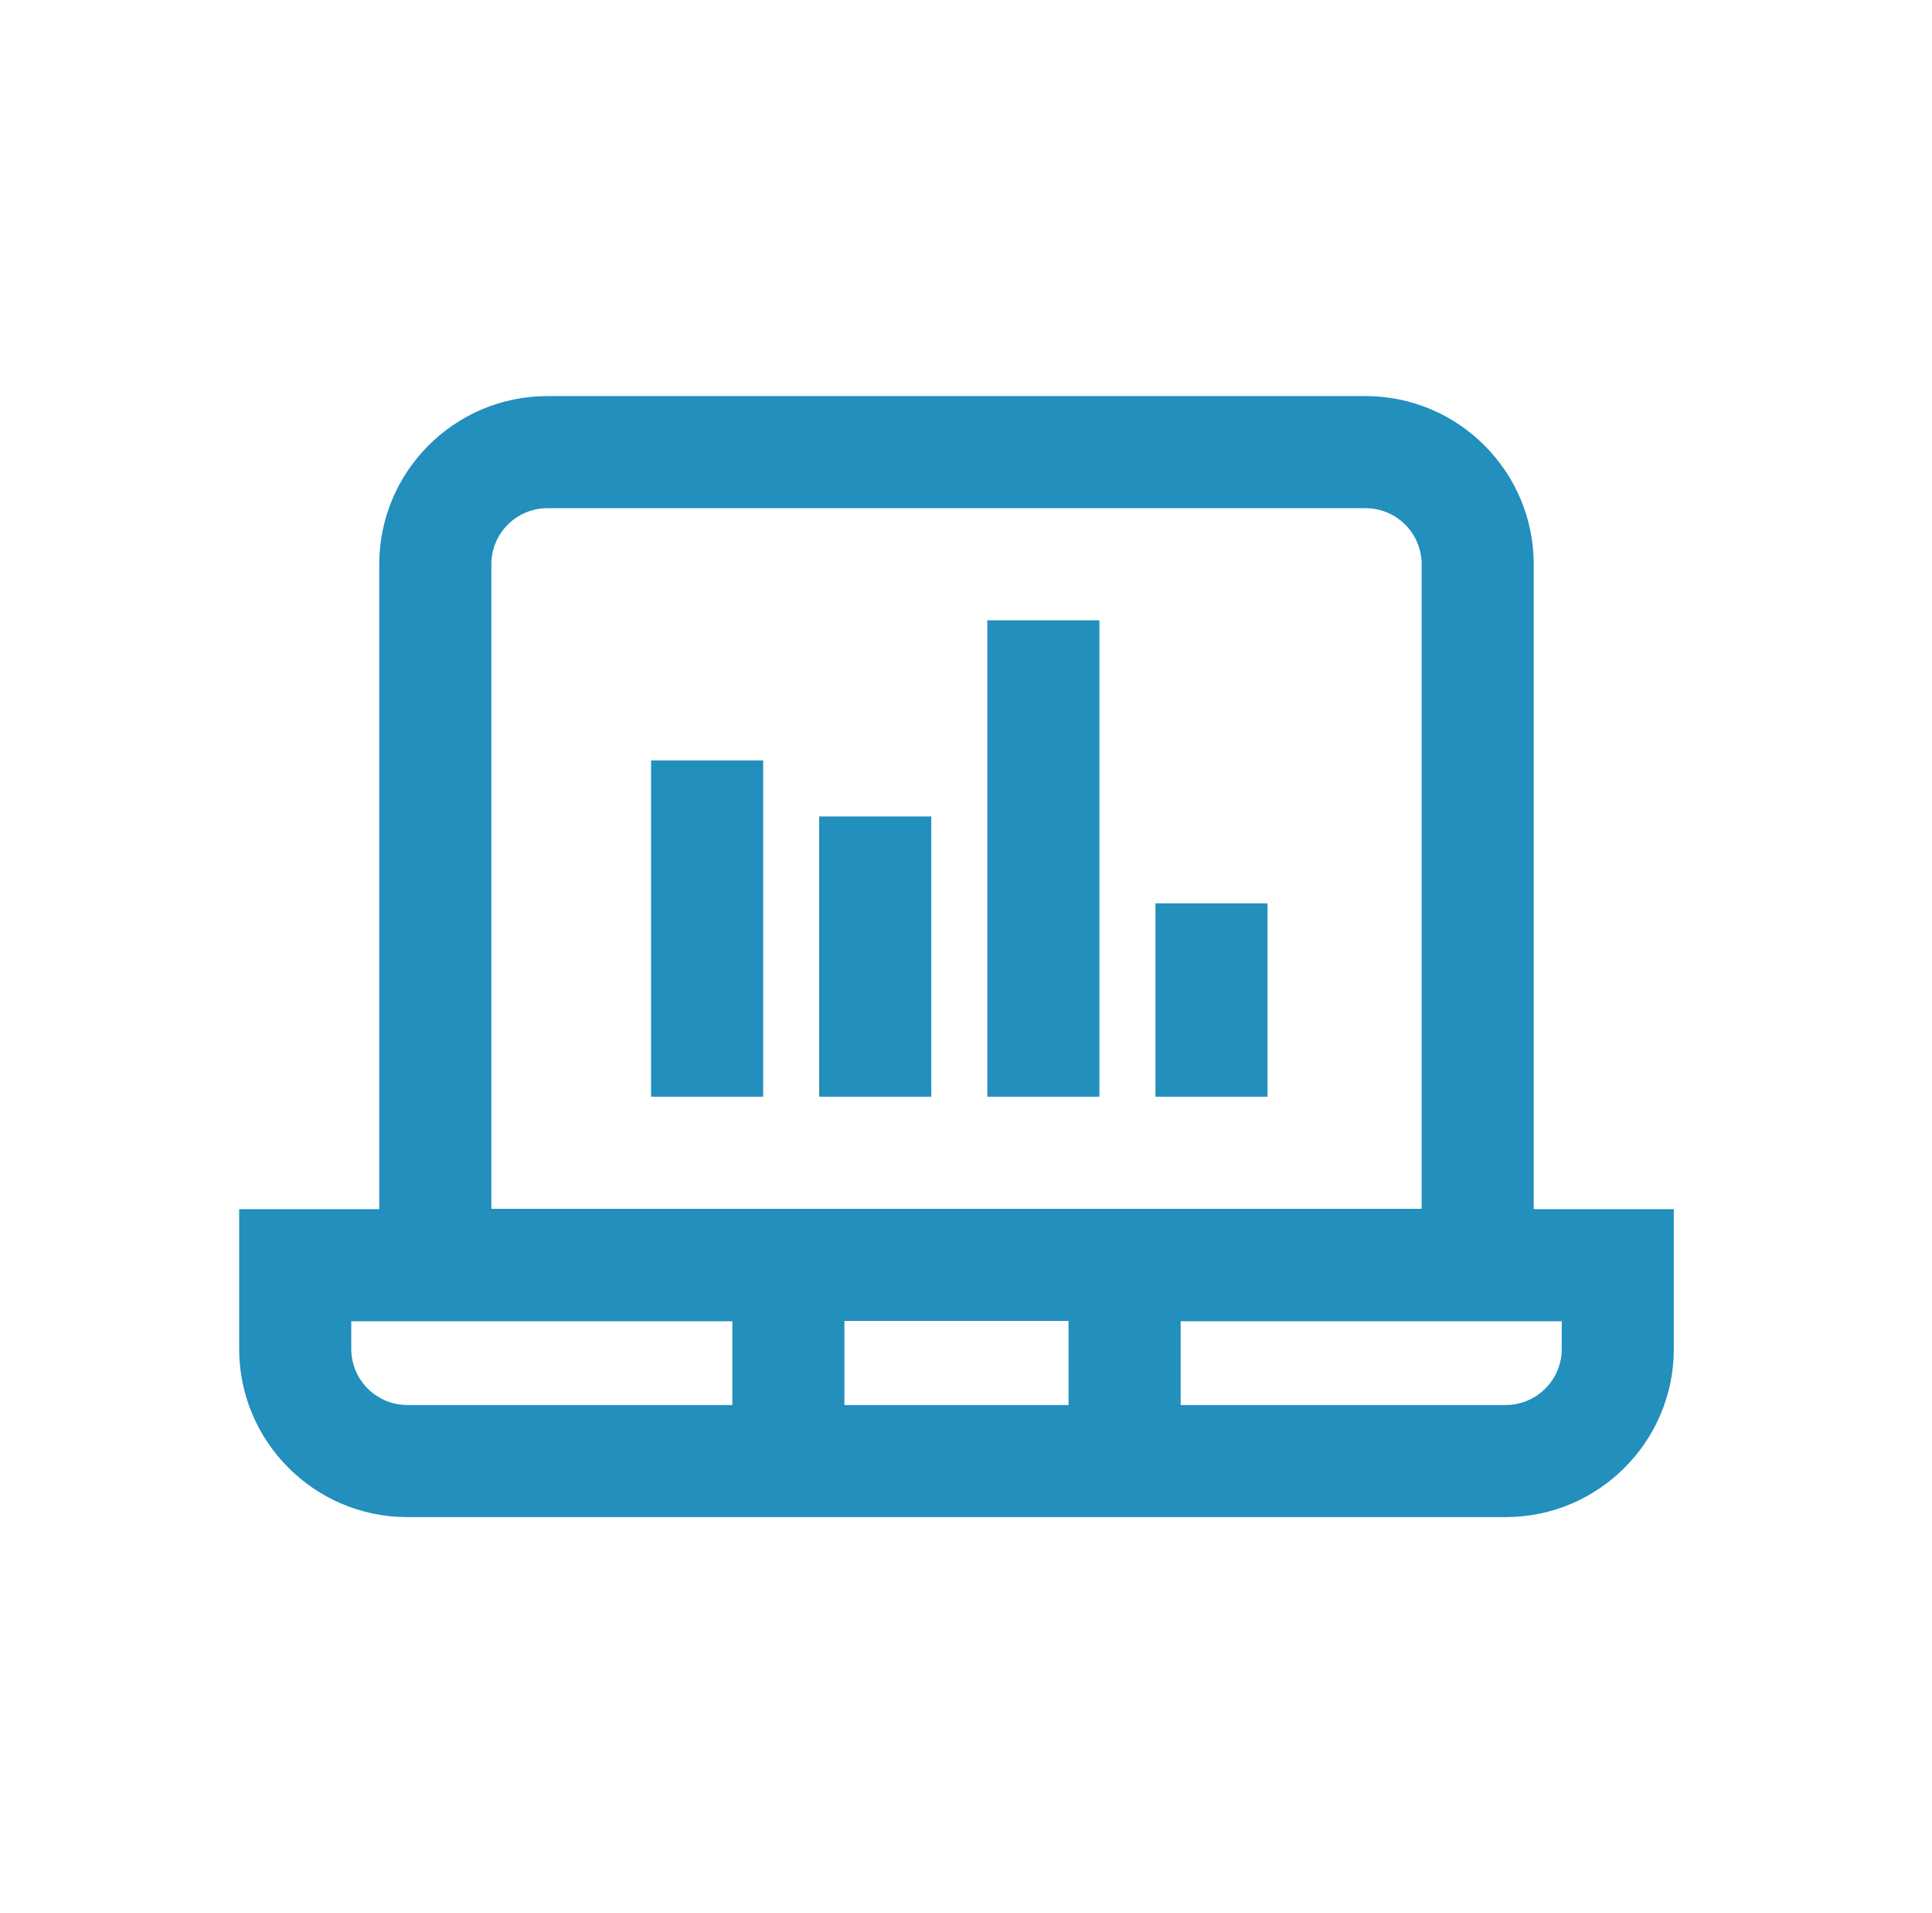
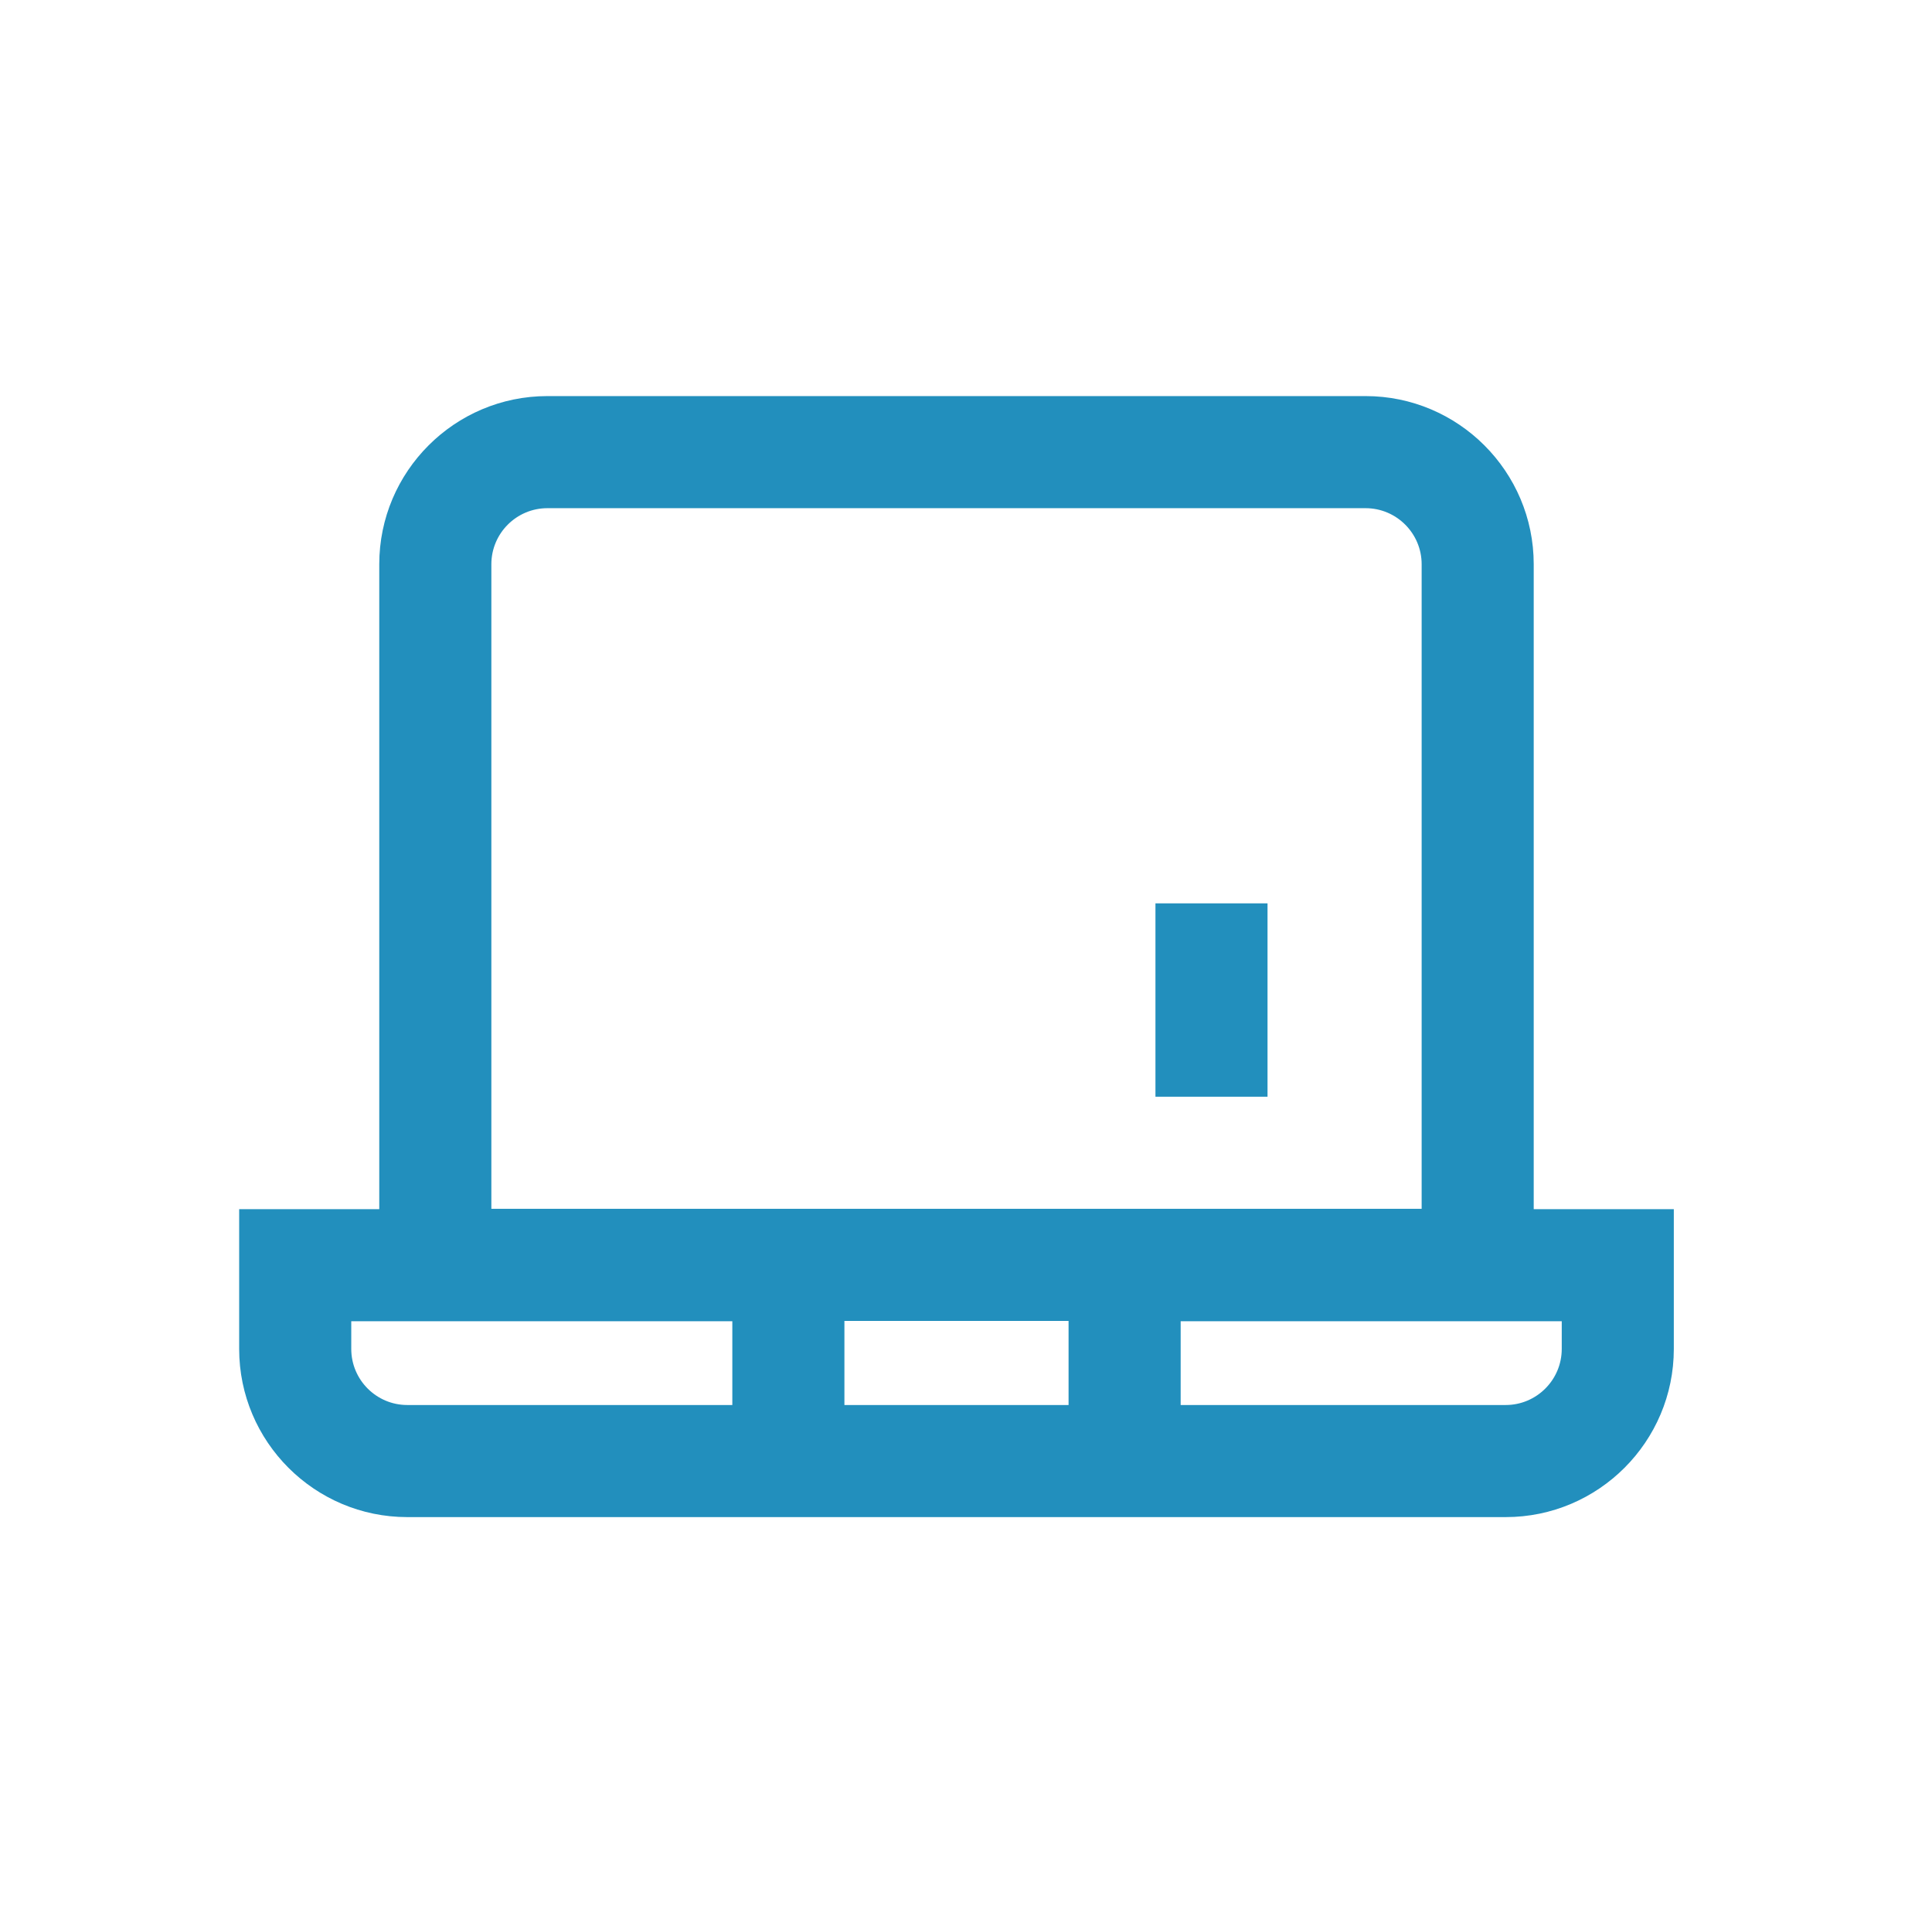
<svg xmlns="http://www.w3.org/2000/svg" width="101" height="100" viewBox="0 0 101 100" fill="none">
-   <path d="M48.685 42.676H42.825V57.324H48.685V42.676Z" fill="#228FBD" />
-   <path d="M39.896 39.746H34.036V57.324H39.896V39.746Z" fill="#228FBD" />
+   <path d="M39.896 39.746V57.324H39.896V39.746Z" fill="#228FBD" />
  <path d="M80.179 63.202V29.492C80.179 24.646 76.236 20.703 71.39 20.703H28.616C23.77 20.703 19.827 24.646 19.827 29.492V63.202H12.503V70.508C12.503 75.354 16.446 79.297 21.292 79.297H78.714C83.56 79.297 87.503 75.354 87.503 70.508V63.202H80.179ZM25.687 29.492C25.687 27.877 27.001 26.562 28.616 26.562H71.39C73.005 26.562 74.32 27.877 74.32 29.492V63.184H25.687V29.492ZM38.284 73.438H21.292C19.677 73.438 18.363 72.123 18.363 70.508V69.061H38.284V73.438ZM55.862 73.438H44.144V69.043H55.862V73.438ZM81.644 70.508C81.644 72.123 80.329 73.438 78.714 73.438H61.722V69.061H81.644V70.508Z" fill="#228FBD" />
  <path d="M66.263 47.217H60.404V57.324H66.263V47.217Z" fill="#228FBD" />
-   <path d="M57.474 32.422H51.614V57.324H57.474V32.422Z" fill="#228FBD" />
</svg>